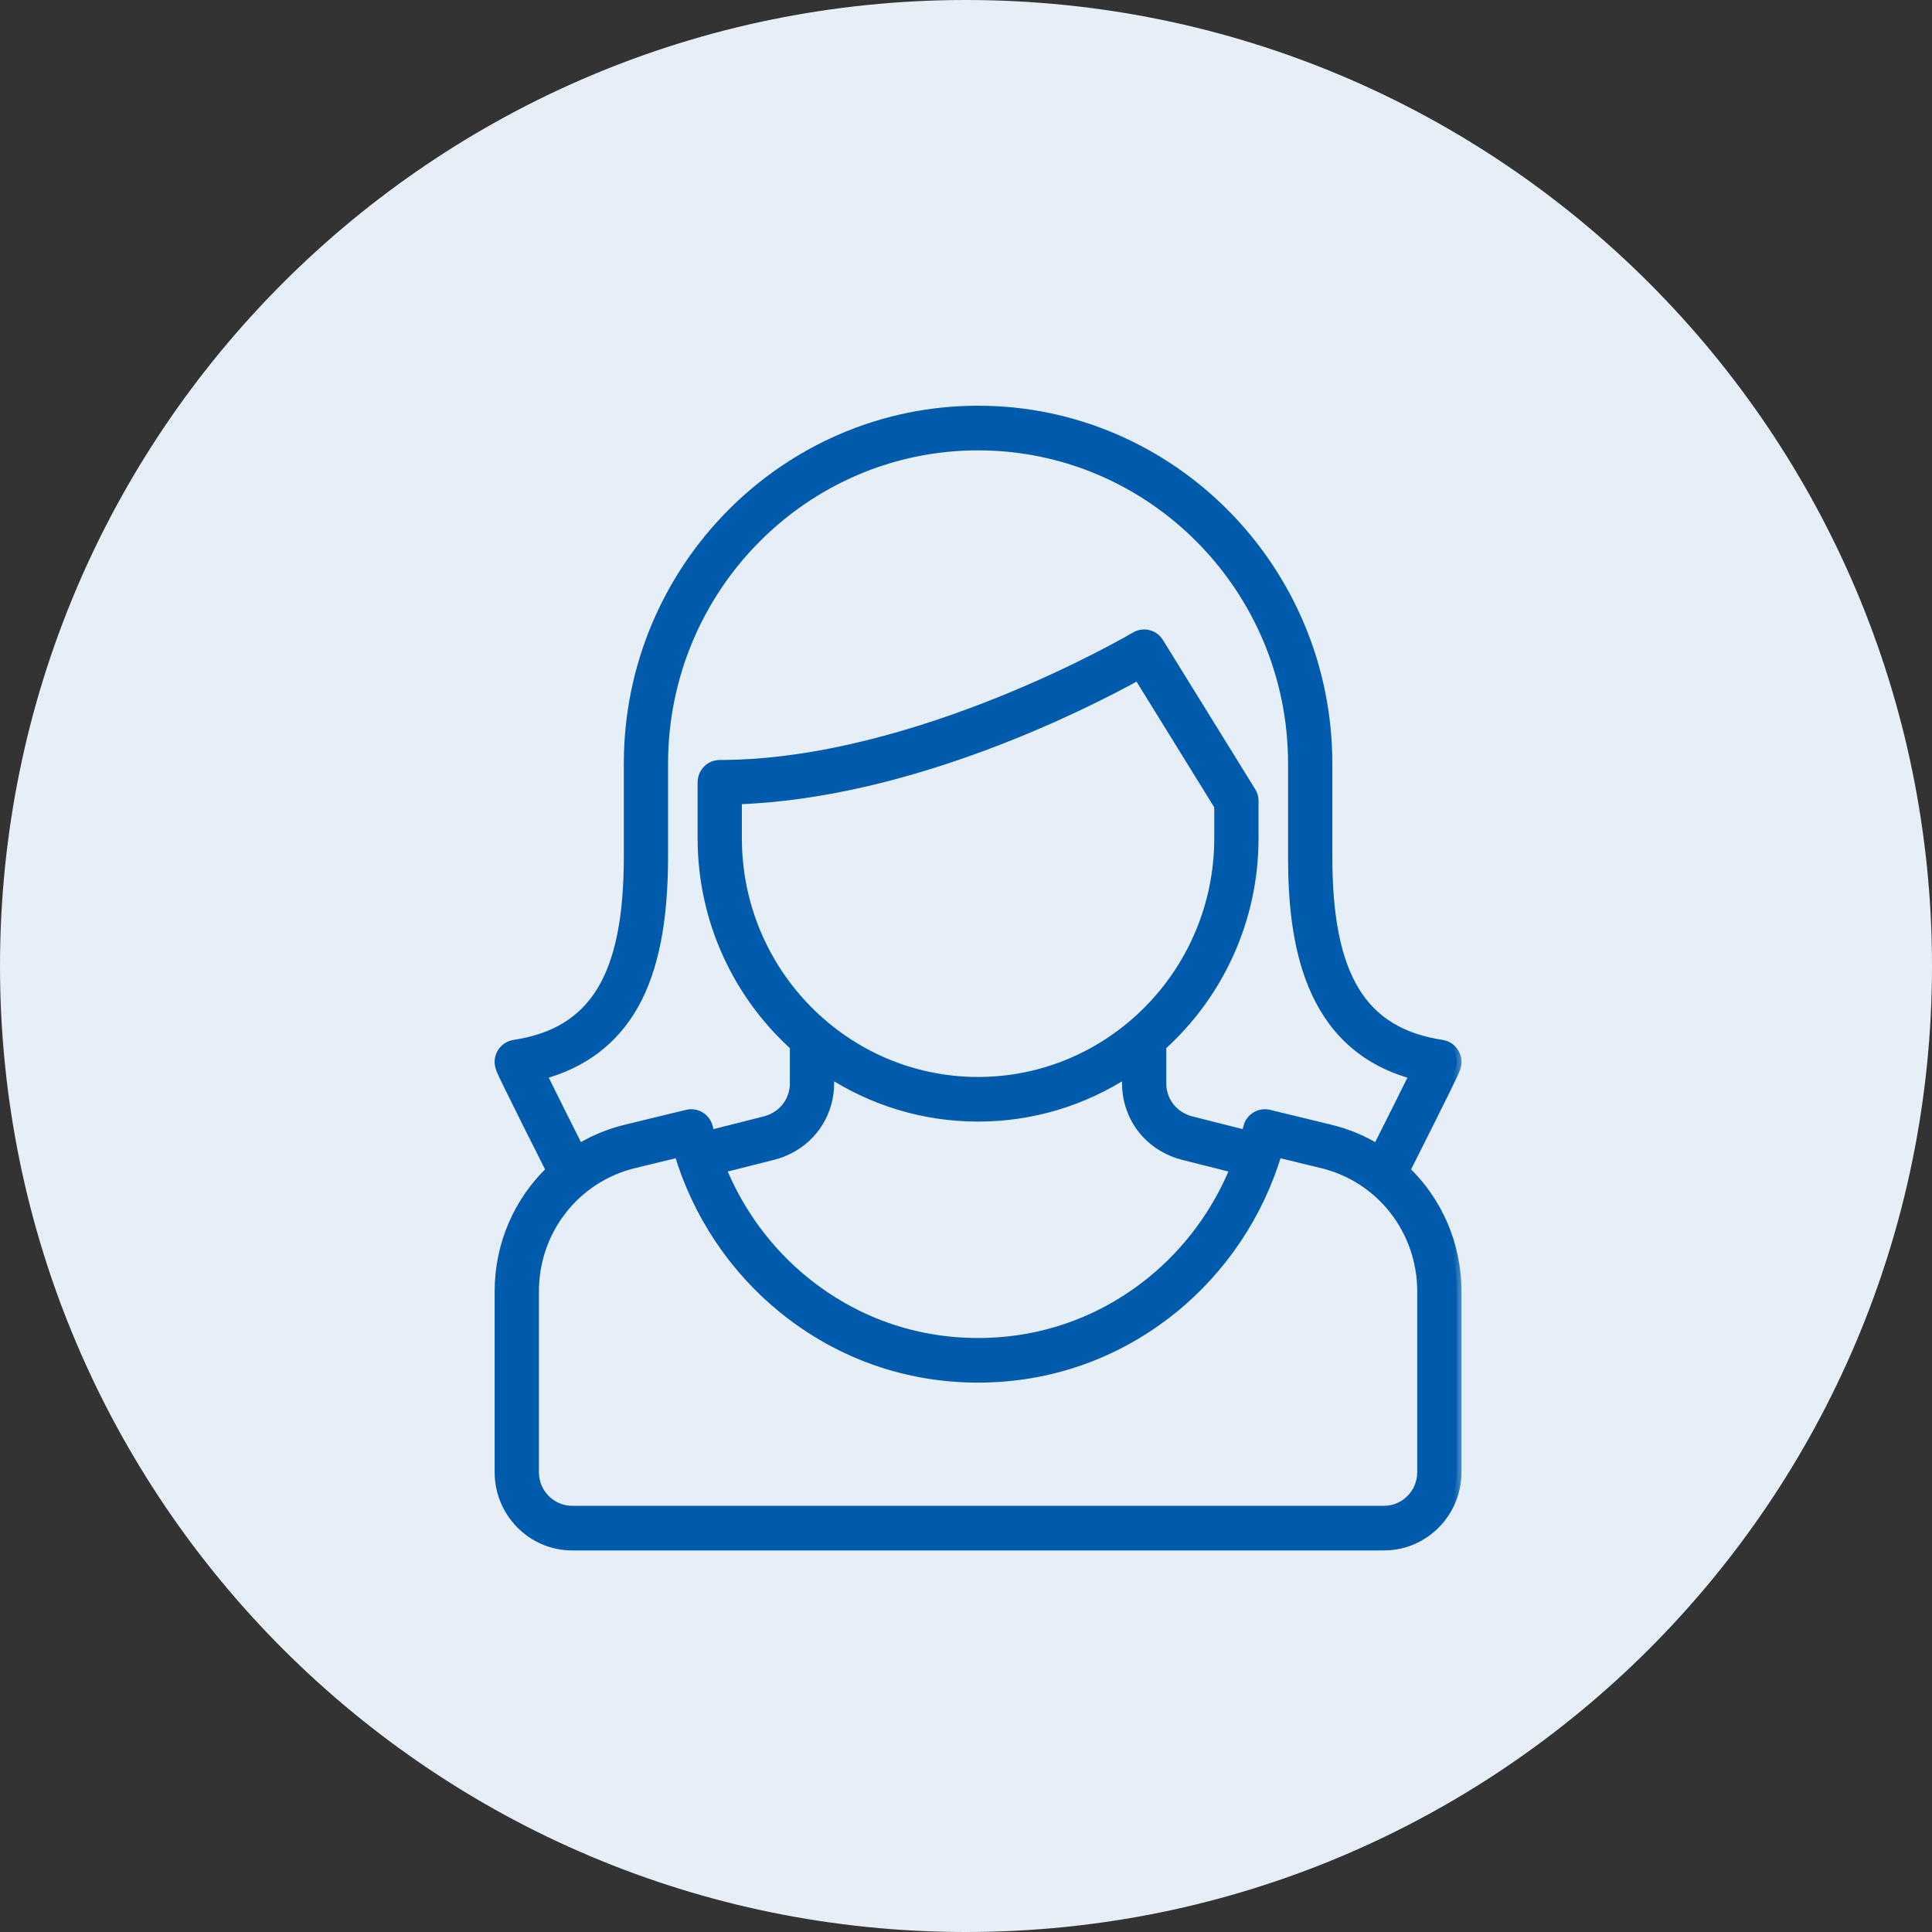
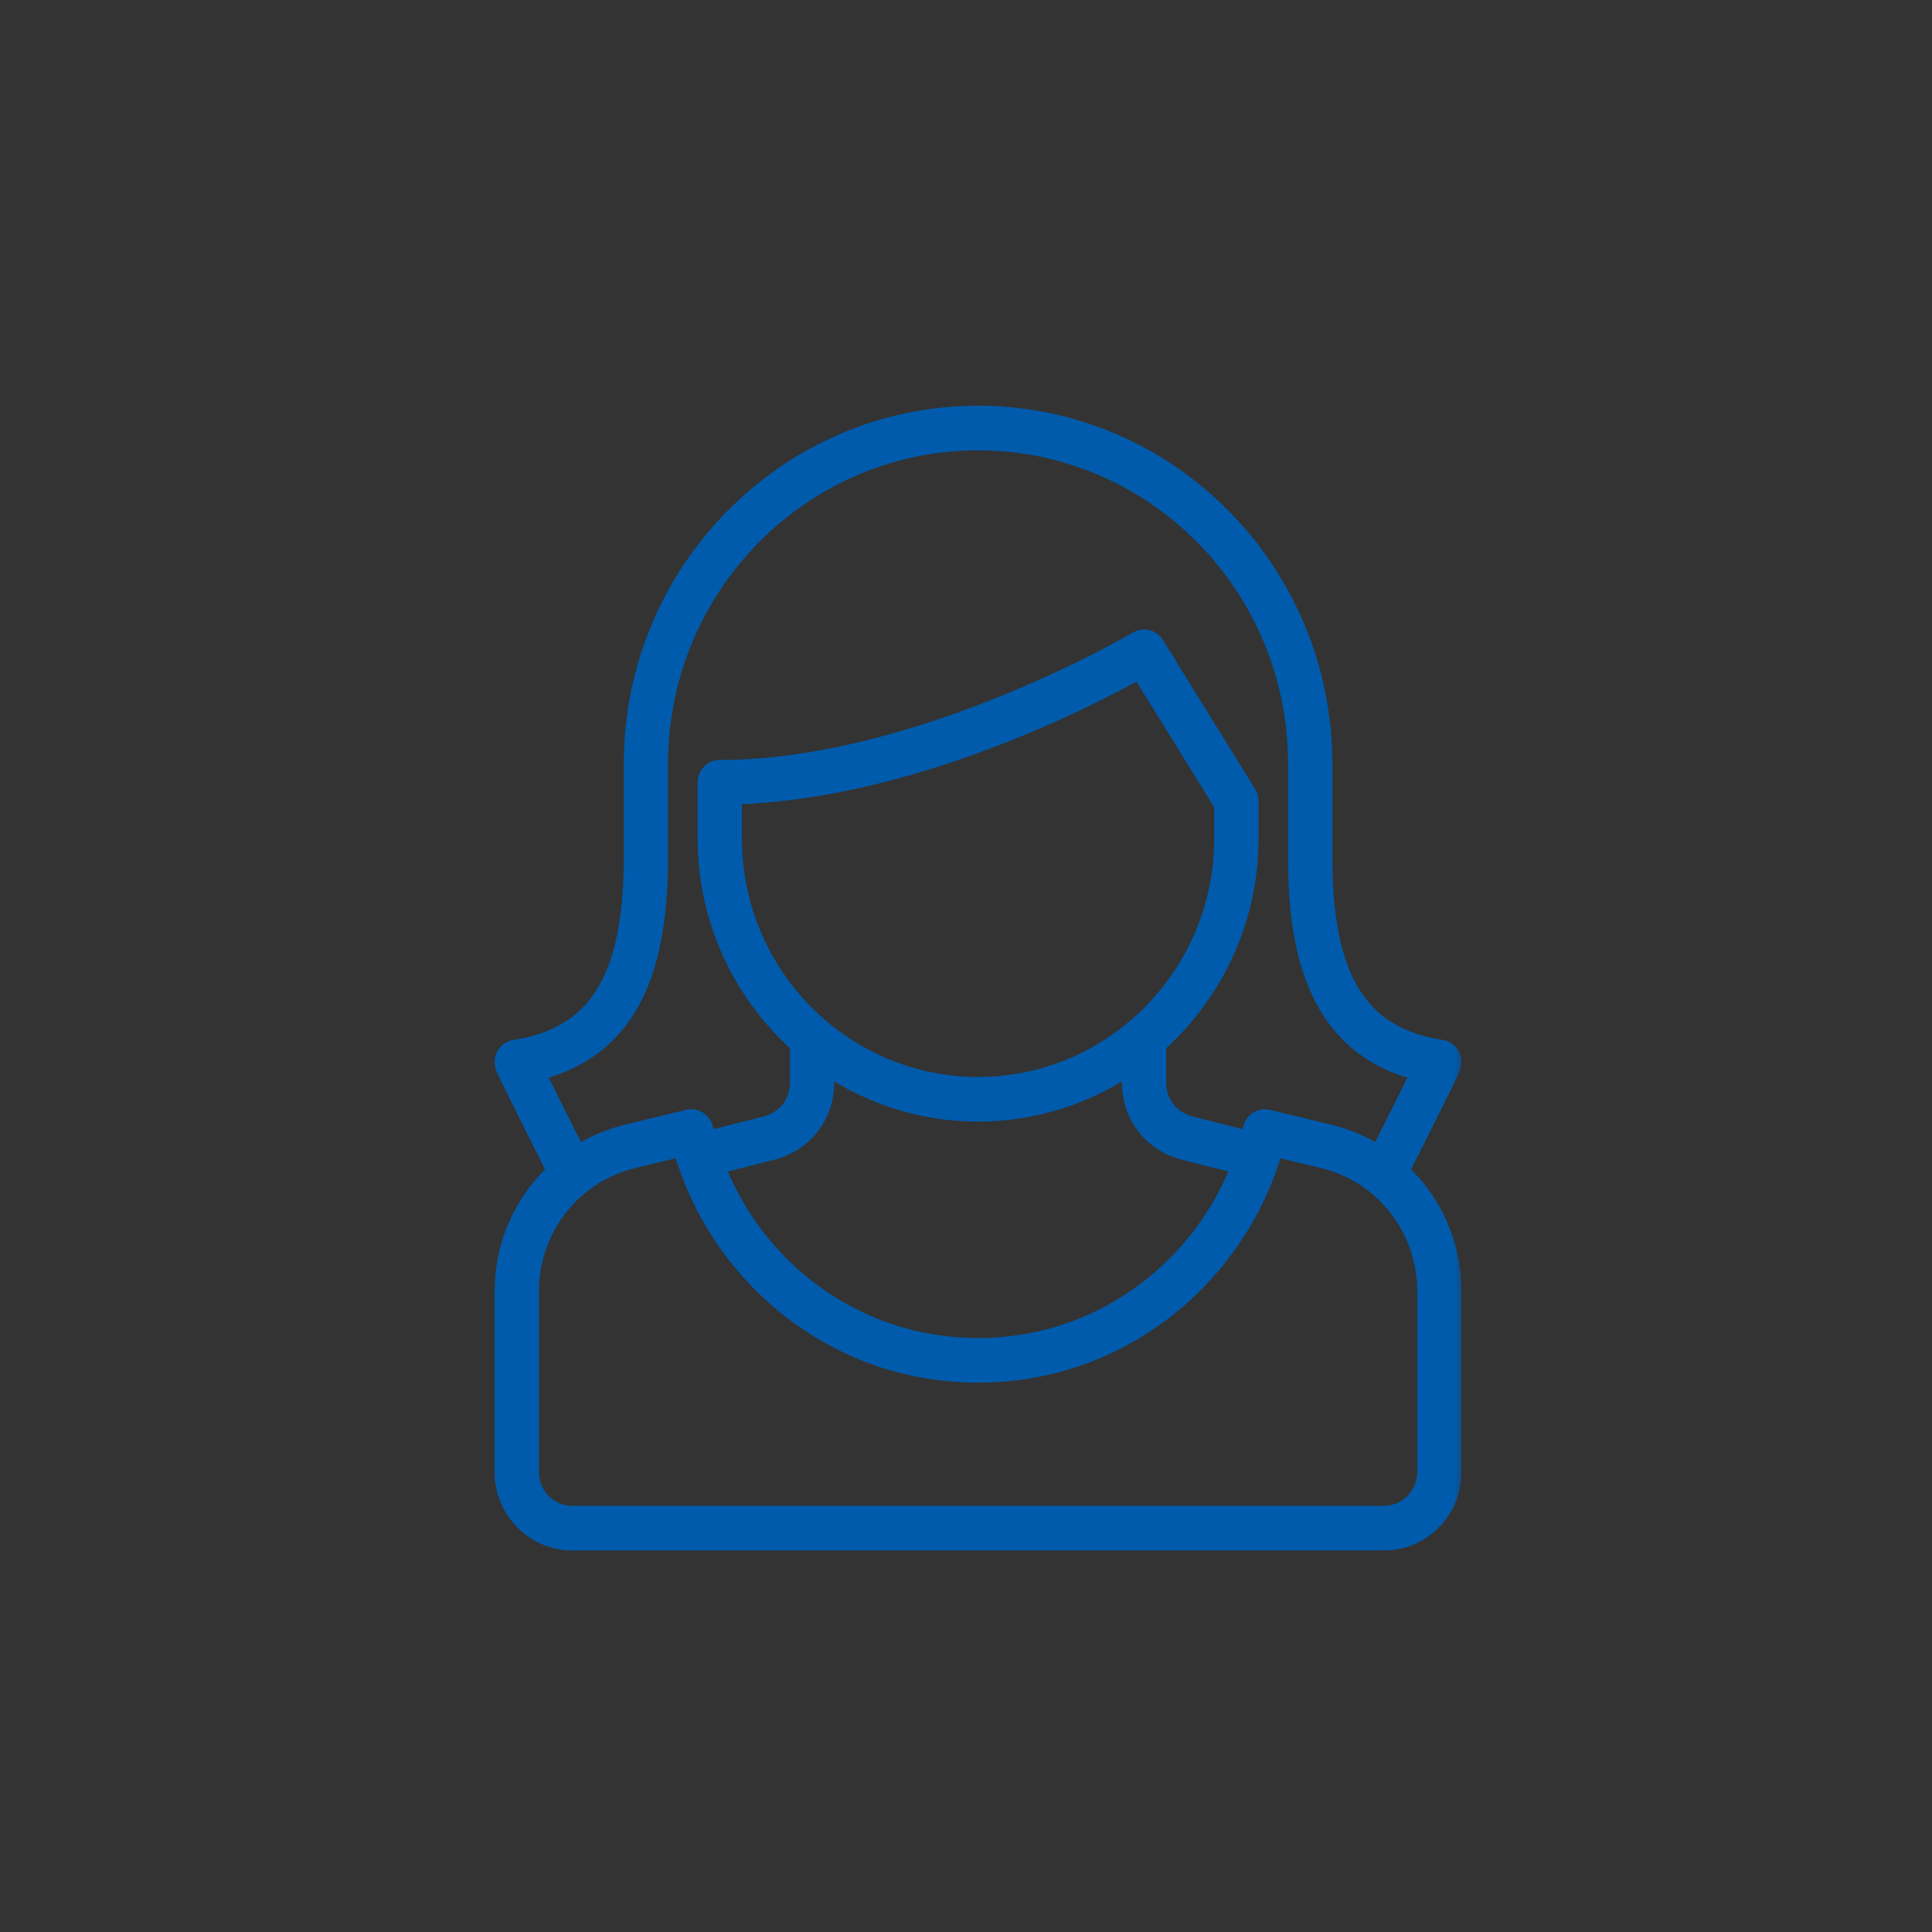
<svg xmlns="http://www.w3.org/2000/svg" width="80" height="80" viewBox="0 0 80 80" fill="none">
  <rect x="0" y="0" width="80" height="80" fill="#333333" stroke="none" />
-   <path d="M0 40C0 17.909 17.909 0 40 0C62.091 0 80 17.909 80 40C80 62.091 62.091 80 40 80C17.909 80 0 62.091 0 40Z" fill="#E6EEF8" />
  <mask id="path-2-outside-1_895_22204" maskUnits="userSpaceOnUse" x="19.68" y="16" width="41" height="49" fill="black">
    <rect fill="white" x="19.68" y="16" width="41" height="49" />
-     <path d="M58.186 48.462C58.408 48.022 58.757 47.33 59.104 46.636C59.439 45.965 59.706 45.428 59.896 45.04C60.005 44.817 60.095 44.631 60.157 44.498C60.285 44.227 60.405 43.971 60.239 43.644C60.133 43.437 59.935 43.293 59.707 43.258C56.386 42.757 54.969 40.431 54.969 35.481V31.621C54.969 23.559 48.478 17 40.5 17C32.521 17 26.031 23.559 26.031 31.621V35.481C26.031 40.431 24.614 42.757 21.292 43.258C21.064 43.293 20.866 43.437 20.761 43.644C20.595 43.971 20.715 44.227 20.842 44.498C20.904 44.631 20.994 44.818 21.104 45.04C21.294 45.428 21.56 45.965 21.896 46.636C22.243 47.33 22.591 48.021 22.814 48.462C21.486 49.73 20.682 51.52 20.682 53.476V60.96C20.682 62.636 22.032 64 23.691 64H57.309C58.968 64 60.317 62.636 60.317 60.96V53.476C60.317 51.52 59.513 49.73 58.186 48.462ZM22.436 44.497C24.15 44.036 25.432 43.059 26.255 41.585C27.068 40.128 27.463 38.131 27.463 35.481V31.621C27.463 24.357 33.311 18.448 40.5 18.448C47.688 18.448 53.536 24.357 53.536 31.621V35.481C53.536 38.829 54.081 43.295 58.564 44.497C58.177 45.283 57.556 46.523 57.027 47.572C56.437 47.212 55.784 46.937 55.082 46.767L52.544 46.151C52.359 46.106 52.164 46.137 52.002 46.238C51.84 46.338 51.724 46.499 51.68 46.686C51.655 46.791 51.627 46.894 51.6 46.997L49.336 46.425C49.215 46.395 49.098 46.351 48.986 46.295L48.964 46.283C48.426 46.012 48.093 45.466 48.093 44.859V43.312C50.435 41.198 51.913 38.125 51.913 34.709V33.165C51.913 33.159 51.912 33.153 51.912 33.147C51.911 33.133 51.911 33.118 51.91 33.104C51.909 33.094 51.908 33.084 51.906 33.074C51.905 33.06 51.903 33.047 51.9 33.034C51.898 33.023 51.896 33.012 51.894 33.001C51.891 32.989 51.888 32.978 51.885 32.966C51.881 32.954 51.877 32.942 51.873 32.93C51.87 32.92 51.866 32.91 51.862 32.9C51.857 32.887 51.852 32.874 51.846 32.862C51.842 32.853 51.838 32.844 51.834 32.836C51.827 32.822 51.82 32.809 51.812 32.796C51.809 32.791 51.807 32.786 51.804 32.782L47.983 26.605C47.778 26.272 47.347 26.166 47.013 26.365C46.924 26.418 38.003 31.669 29.803 31.669C29.407 31.669 29.087 31.993 29.087 32.393V34.709C29.087 38.125 30.564 41.198 32.907 43.312V44.859C32.907 45.466 32.573 46.012 32.036 46.283L32.013 46.295C31.901 46.351 31.784 46.395 31.663 46.426L29.4 46.997C29.372 46.894 29.344 46.791 29.319 46.686C29.275 46.499 29.159 46.338 28.997 46.238C28.835 46.137 28.641 46.106 28.456 46.151L25.917 46.767C25.216 46.937 24.563 47.212 23.972 47.572C23.444 46.523 22.822 45.283 22.436 44.497ZM30.519 33.105C37.719 32.867 45.001 29.137 47.132 27.959L50.48 33.373V34.709C50.48 40.27 46.003 44.795 40.5 44.795C34.996 44.795 30.519 40.27 30.519 34.709V33.105ZM34.34 44.859V44.414C36.118 45.571 38.233 46.242 40.5 46.242C42.767 46.242 44.882 45.571 46.66 44.414V44.859C46.66 46.018 47.297 47.06 48.324 47.578L48.346 47.59C48.551 47.693 48.767 47.774 48.989 47.83L51.139 48.373C50.399 50.195 49.205 51.822 47.672 53.063C45.617 54.725 43.137 55.604 40.5 55.604C37.862 55.604 35.382 54.725 33.328 53.063C31.795 51.822 30.601 50.195 29.861 48.373L32.011 47.83C32.232 47.774 32.448 47.693 32.653 47.59L32.676 47.578C33.702 47.06 34.34 46.018 34.34 44.859ZM58.885 60.96C58.885 61.838 58.178 62.552 57.309 62.552H23.691C22.822 62.552 22.115 61.838 22.115 60.96V53.476C22.115 50.945 23.816 48.765 26.252 48.174L28.113 47.723C28.864 50.254 30.379 52.531 32.433 54.193C34.743 56.063 37.533 57.051 40.5 57.051C43.466 57.051 46.256 56.063 48.567 54.193C50.62 52.531 52.136 50.254 52.887 47.723L54.748 48.174C57.184 48.765 58.885 50.945 58.885 53.476V60.96Z" />
  </mask>
  <path d="M58.186 48.462C58.408 48.022 58.757 47.33 59.104 46.636C59.439 45.965 59.706 45.428 59.896 45.04C60.005 44.817 60.095 44.631 60.157 44.498C60.285 44.227 60.405 43.971 60.239 43.644C60.133 43.437 59.935 43.293 59.707 43.258C56.386 42.757 54.969 40.431 54.969 35.481V31.621C54.969 23.559 48.478 17 40.5 17C32.521 17 26.031 23.559 26.031 31.621V35.481C26.031 40.431 24.614 42.757 21.292 43.258C21.064 43.293 20.866 43.437 20.761 43.644C20.595 43.971 20.715 44.227 20.842 44.498C20.904 44.631 20.994 44.818 21.104 45.04C21.294 45.428 21.56 45.965 21.896 46.636C22.243 47.33 22.591 48.021 22.814 48.462C21.486 49.73 20.682 51.52 20.682 53.476V60.96C20.682 62.636 22.032 64 23.691 64H57.309C58.968 64 60.317 62.636 60.317 60.96V53.476C60.317 51.52 59.513 49.73 58.186 48.462ZM22.436 44.497C24.15 44.036 25.432 43.059 26.255 41.585C27.068 40.128 27.463 38.131 27.463 35.481V31.621C27.463 24.357 33.311 18.448 40.5 18.448C47.688 18.448 53.536 24.357 53.536 31.621V35.481C53.536 38.829 54.081 43.295 58.564 44.497C58.177 45.283 57.556 46.523 57.027 47.572C56.437 47.212 55.784 46.937 55.082 46.767L52.544 46.151C52.359 46.106 52.164 46.137 52.002 46.238C51.84 46.338 51.724 46.499 51.68 46.686C51.655 46.791 51.627 46.894 51.6 46.997L49.336 46.425C49.215 46.395 49.098 46.351 48.986 46.295L48.964 46.283C48.426 46.012 48.093 45.466 48.093 44.859V43.312C50.435 41.198 51.913 38.125 51.913 34.709V33.165C51.913 33.159 51.912 33.153 51.912 33.147C51.911 33.133 51.911 33.118 51.91 33.104C51.909 33.094 51.908 33.084 51.906 33.074C51.905 33.06 51.903 33.047 51.9 33.034C51.898 33.023 51.896 33.012 51.894 33.001C51.891 32.989 51.888 32.978 51.885 32.966C51.881 32.954 51.877 32.942 51.873 32.93C51.87 32.92 51.866 32.91 51.862 32.9C51.857 32.887 51.852 32.874 51.846 32.862C51.842 32.853 51.838 32.844 51.834 32.836C51.827 32.822 51.82 32.809 51.812 32.796C51.809 32.791 51.807 32.786 51.804 32.782L47.983 26.605C47.778 26.272 47.347 26.166 47.013 26.365C46.924 26.418 38.003 31.669 29.803 31.669C29.407 31.669 29.087 31.993 29.087 32.393V34.709C29.087 38.125 30.564 41.198 32.907 43.312V44.859C32.907 45.466 32.573 46.012 32.036 46.283L32.013 46.295C31.901 46.351 31.784 46.395 31.663 46.426L29.4 46.997C29.372 46.894 29.344 46.791 29.319 46.686C29.275 46.499 29.159 46.338 28.997 46.238C28.835 46.137 28.641 46.106 28.456 46.151L25.917 46.767C25.216 46.937 24.563 47.212 23.972 47.572C23.444 46.523 22.822 45.283 22.436 44.497ZM30.519 33.105C37.719 32.867 45.001 29.137 47.132 27.959L50.48 33.373V34.709C50.48 40.27 46.003 44.795 40.5 44.795C34.996 44.795 30.519 40.27 30.519 34.709V33.105ZM34.34 44.859V44.414C36.118 45.571 38.233 46.242 40.5 46.242C42.767 46.242 44.882 45.571 46.66 44.414V44.859C46.66 46.018 47.297 47.06 48.324 47.578L48.346 47.59C48.551 47.693 48.767 47.774 48.989 47.83L51.139 48.373C50.399 50.195 49.205 51.822 47.672 53.063C45.617 54.725 43.137 55.604 40.5 55.604C37.862 55.604 35.382 54.725 33.328 53.063C31.795 51.822 30.601 50.195 29.861 48.373L32.011 47.83C32.232 47.774 32.448 47.693 32.653 47.59L32.676 47.578C33.702 47.06 34.34 46.018 34.34 44.859ZM58.885 60.96C58.885 61.838 58.178 62.552 57.309 62.552H23.691C22.822 62.552 22.115 61.838 22.115 60.96V53.476C22.115 50.945 23.816 48.765 26.252 48.174L28.113 47.723C28.864 50.254 30.379 52.531 32.433 54.193C34.743 56.063 37.533 57.051 40.5 57.051C43.466 57.051 46.256 56.063 48.567 54.193C50.62 52.531 52.136 50.254 52.887 47.723L54.748 48.174C57.184 48.765 58.885 50.945 58.885 53.476V60.96Z" fill="#005BAC" />
  <path d="M58.186 48.462C58.408 48.022 58.757 47.33 59.104 46.636C59.439 45.965 59.706 45.428 59.896 45.04C60.005 44.817 60.095 44.631 60.157 44.498C60.285 44.227 60.405 43.971 60.239 43.644C60.133 43.437 59.935 43.293 59.707 43.258C56.386 42.757 54.969 40.431 54.969 35.481V31.621C54.969 23.559 48.478 17 40.5 17C32.521 17 26.031 23.559 26.031 31.621V35.481C26.031 40.431 24.614 42.757 21.292 43.258C21.064 43.293 20.866 43.437 20.761 43.644C20.595 43.971 20.715 44.227 20.842 44.498C20.904 44.631 20.994 44.818 21.104 45.04C21.294 45.428 21.56 45.965 21.896 46.636C22.243 47.33 22.591 48.021 22.814 48.462C21.486 49.73 20.682 51.52 20.682 53.476V60.96C20.682 62.636 22.032 64 23.691 64H57.309C58.968 64 60.317 62.636 60.317 60.96V53.476C60.317 51.52 59.513 49.73 58.186 48.462ZM22.436 44.497C24.15 44.036 25.432 43.059 26.255 41.585C27.068 40.128 27.463 38.131 27.463 35.481V31.621C27.463 24.357 33.311 18.448 40.5 18.448C47.688 18.448 53.536 24.357 53.536 31.621V35.481C53.536 38.829 54.081 43.295 58.564 44.497C58.177 45.283 57.556 46.523 57.027 47.572C56.437 47.212 55.784 46.937 55.082 46.767L52.544 46.151C52.359 46.106 52.164 46.137 52.002 46.238C51.84 46.338 51.724 46.499 51.68 46.686C51.655 46.791 51.627 46.894 51.6 46.997L49.336 46.425C49.215 46.395 49.098 46.351 48.986 46.295L48.964 46.283C48.426 46.012 48.093 45.466 48.093 44.859V43.312C50.435 41.198 51.913 38.125 51.913 34.709V33.165C51.913 33.159 51.912 33.153 51.912 33.147C51.911 33.133 51.911 33.118 51.91 33.104C51.909 33.094 51.908 33.084 51.906 33.074C51.905 33.06 51.903 33.047 51.9 33.034C51.898 33.023 51.896 33.012 51.894 33.001C51.891 32.989 51.888 32.978 51.885 32.966C51.881 32.954 51.877 32.942 51.873 32.93C51.87 32.92 51.866 32.91 51.862 32.9C51.857 32.887 51.852 32.874 51.846 32.862C51.842 32.853 51.838 32.844 51.834 32.836C51.827 32.822 51.82 32.809 51.812 32.796C51.809 32.791 51.807 32.786 51.804 32.782L47.983 26.605C47.778 26.272 47.347 26.166 47.013 26.365C46.924 26.418 38.003 31.669 29.803 31.669C29.407 31.669 29.087 31.993 29.087 32.393V34.709C29.087 38.125 30.564 41.198 32.907 43.312V44.859C32.907 45.466 32.573 46.012 32.036 46.283L32.013 46.295C31.901 46.351 31.784 46.395 31.663 46.426L29.4 46.997C29.372 46.894 29.344 46.791 29.319 46.686C29.275 46.499 29.159 46.338 28.997 46.238C28.835 46.137 28.641 46.106 28.456 46.151L25.917 46.767C25.216 46.937 24.563 47.212 23.972 47.572C23.444 46.523 22.822 45.283 22.436 44.497ZM30.519 33.105C37.719 32.867 45.001 29.137 47.132 27.959L50.48 33.373V34.709C50.48 40.27 46.003 44.795 40.5 44.795C34.996 44.795 30.519 40.27 30.519 34.709V33.105ZM34.34 44.859V44.414C36.118 45.571 38.233 46.242 40.5 46.242C42.767 46.242 44.882 45.571 46.66 44.414V44.859C46.66 46.018 47.297 47.06 48.324 47.578L48.346 47.59C48.551 47.693 48.767 47.774 48.989 47.83L51.139 48.373C50.399 50.195 49.205 51.822 47.672 53.063C45.617 54.725 43.137 55.604 40.5 55.604C37.862 55.604 35.382 54.725 33.328 53.063C31.795 51.822 30.601 50.195 29.861 48.373L32.011 47.83C32.232 47.774 32.448 47.693 32.653 47.59L32.676 47.578C33.702 47.06 34.34 46.018 34.34 44.859ZM58.885 60.96C58.885 61.838 58.178 62.552 57.309 62.552H23.691C22.822 62.552 22.115 61.838 22.115 60.96V53.476C22.115 50.945 23.816 48.765 26.252 48.174L28.113 47.723C28.864 50.254 30.379 52.531 32.433 54.193C34.743 56.063 37.533 57.051 40.5 57.051C43.466 57.051 46.256 56.063 48.567 54.193C50.62 52.531 52.136 50.254 52.887 47.723L54.748 48.174C57.184 48.765 58.885 50.945 58.885 53.476V60.96Z" stroke="#005BAC" stroke-width="0.4" mask="url(#path-2-outside-1_895_22204)" />
</svg>